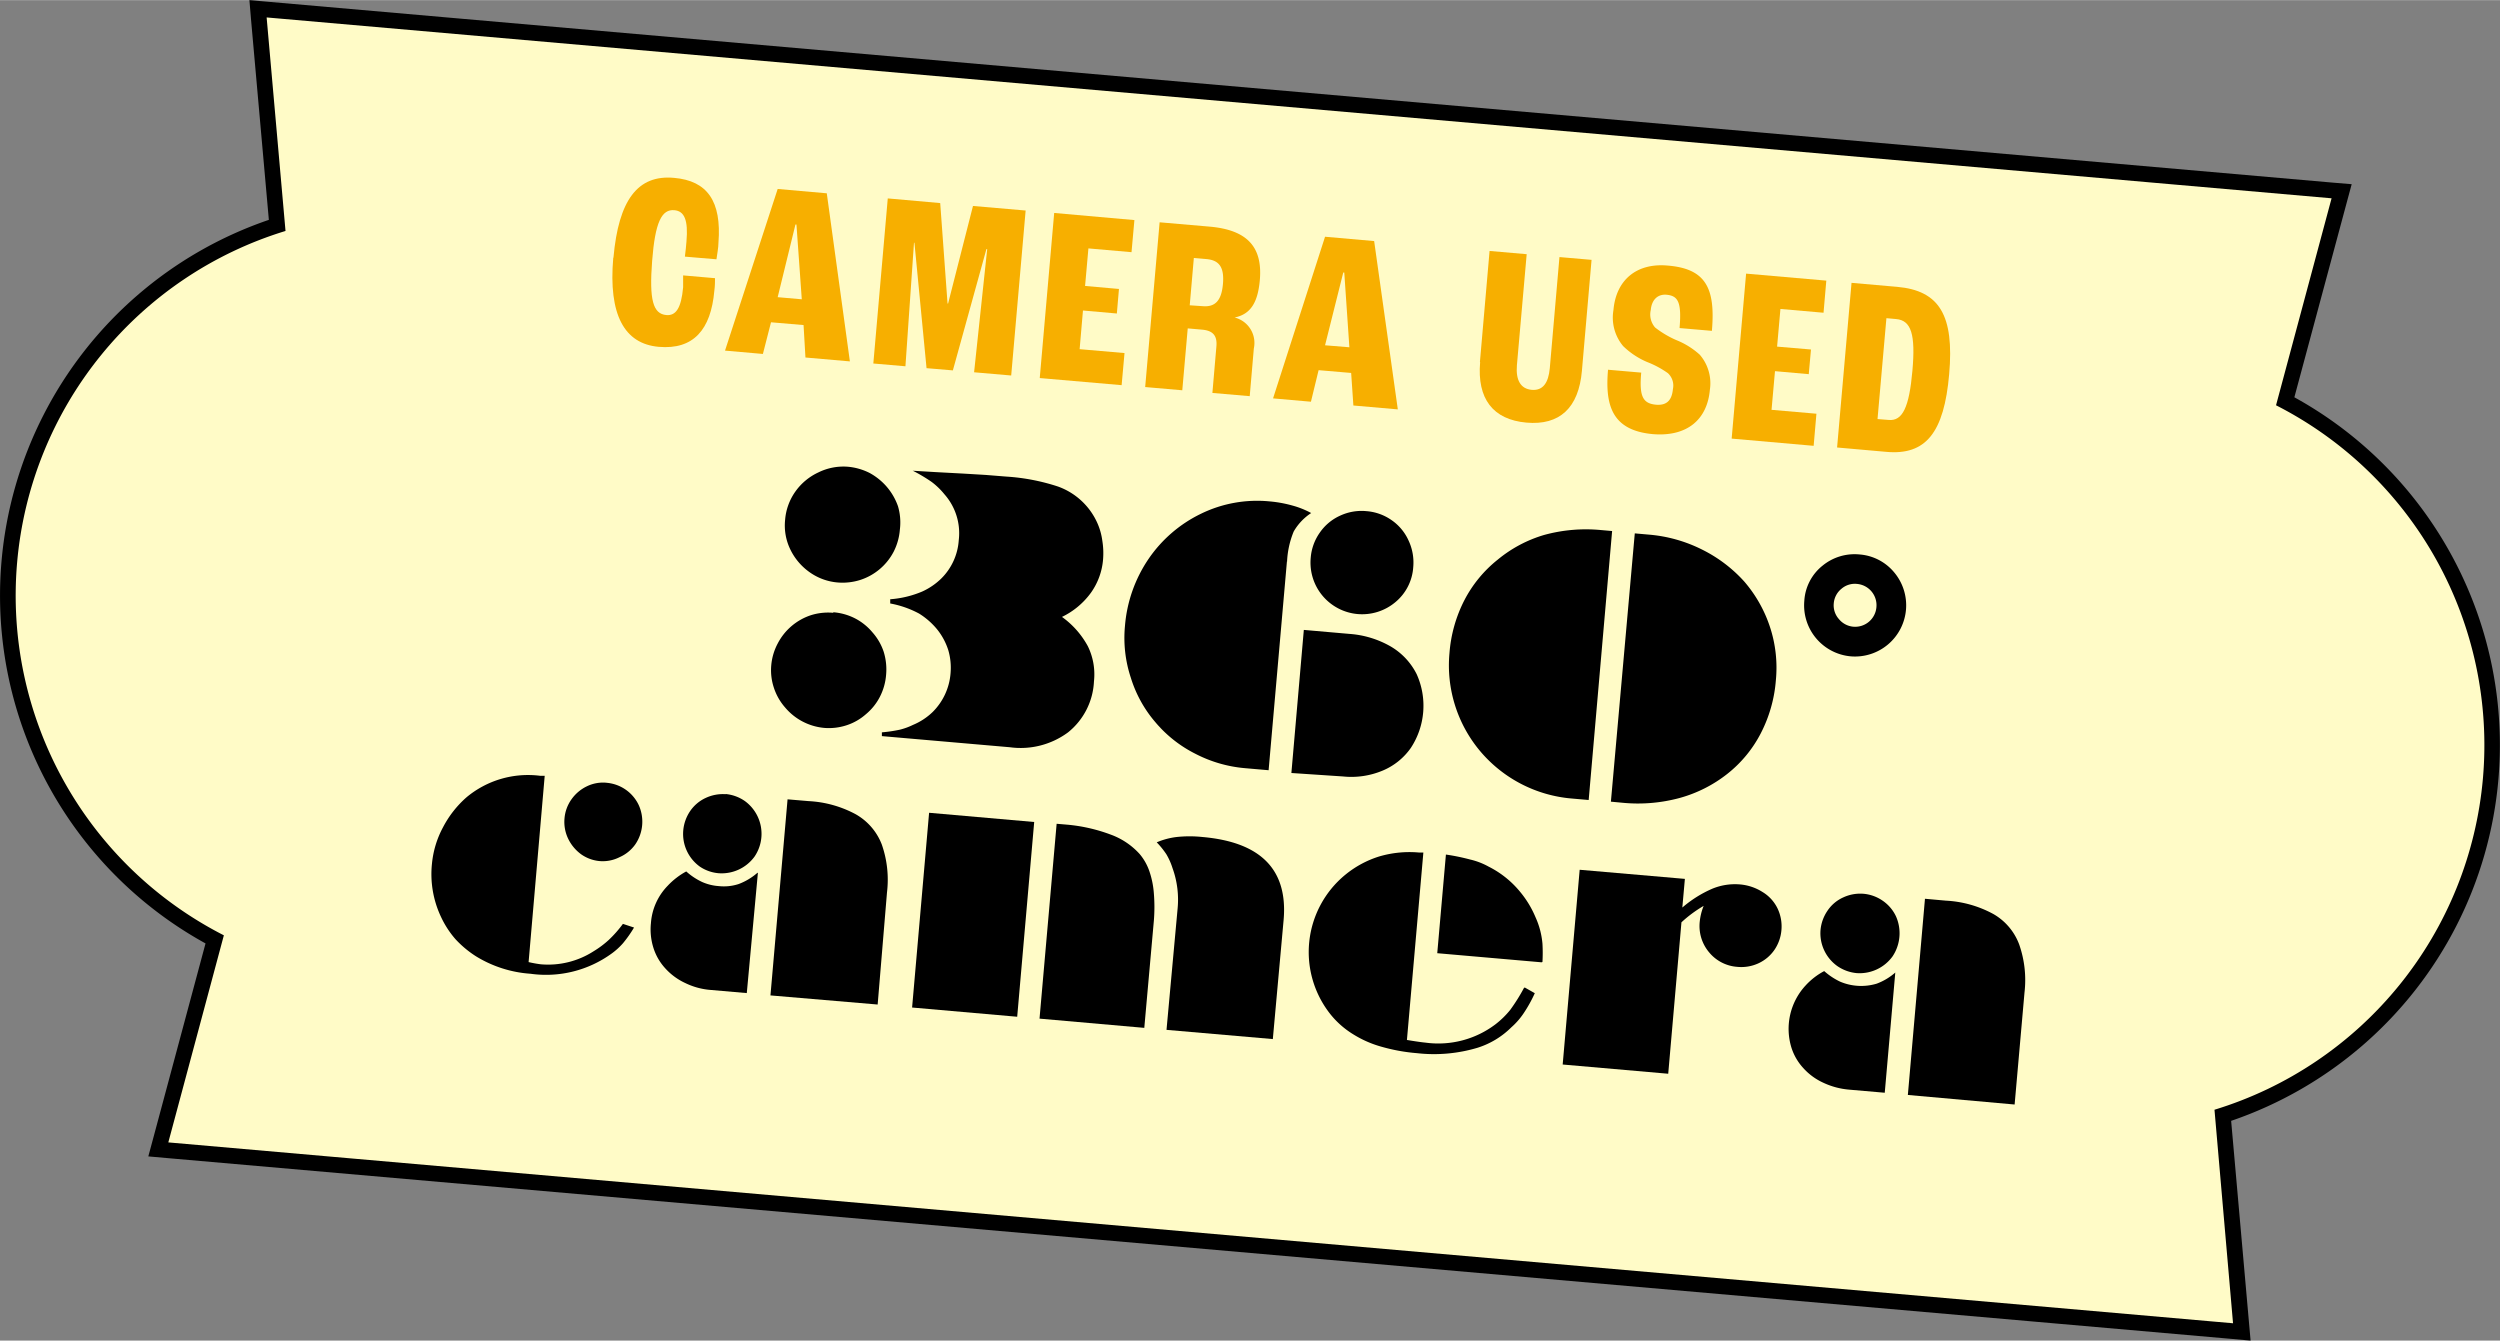
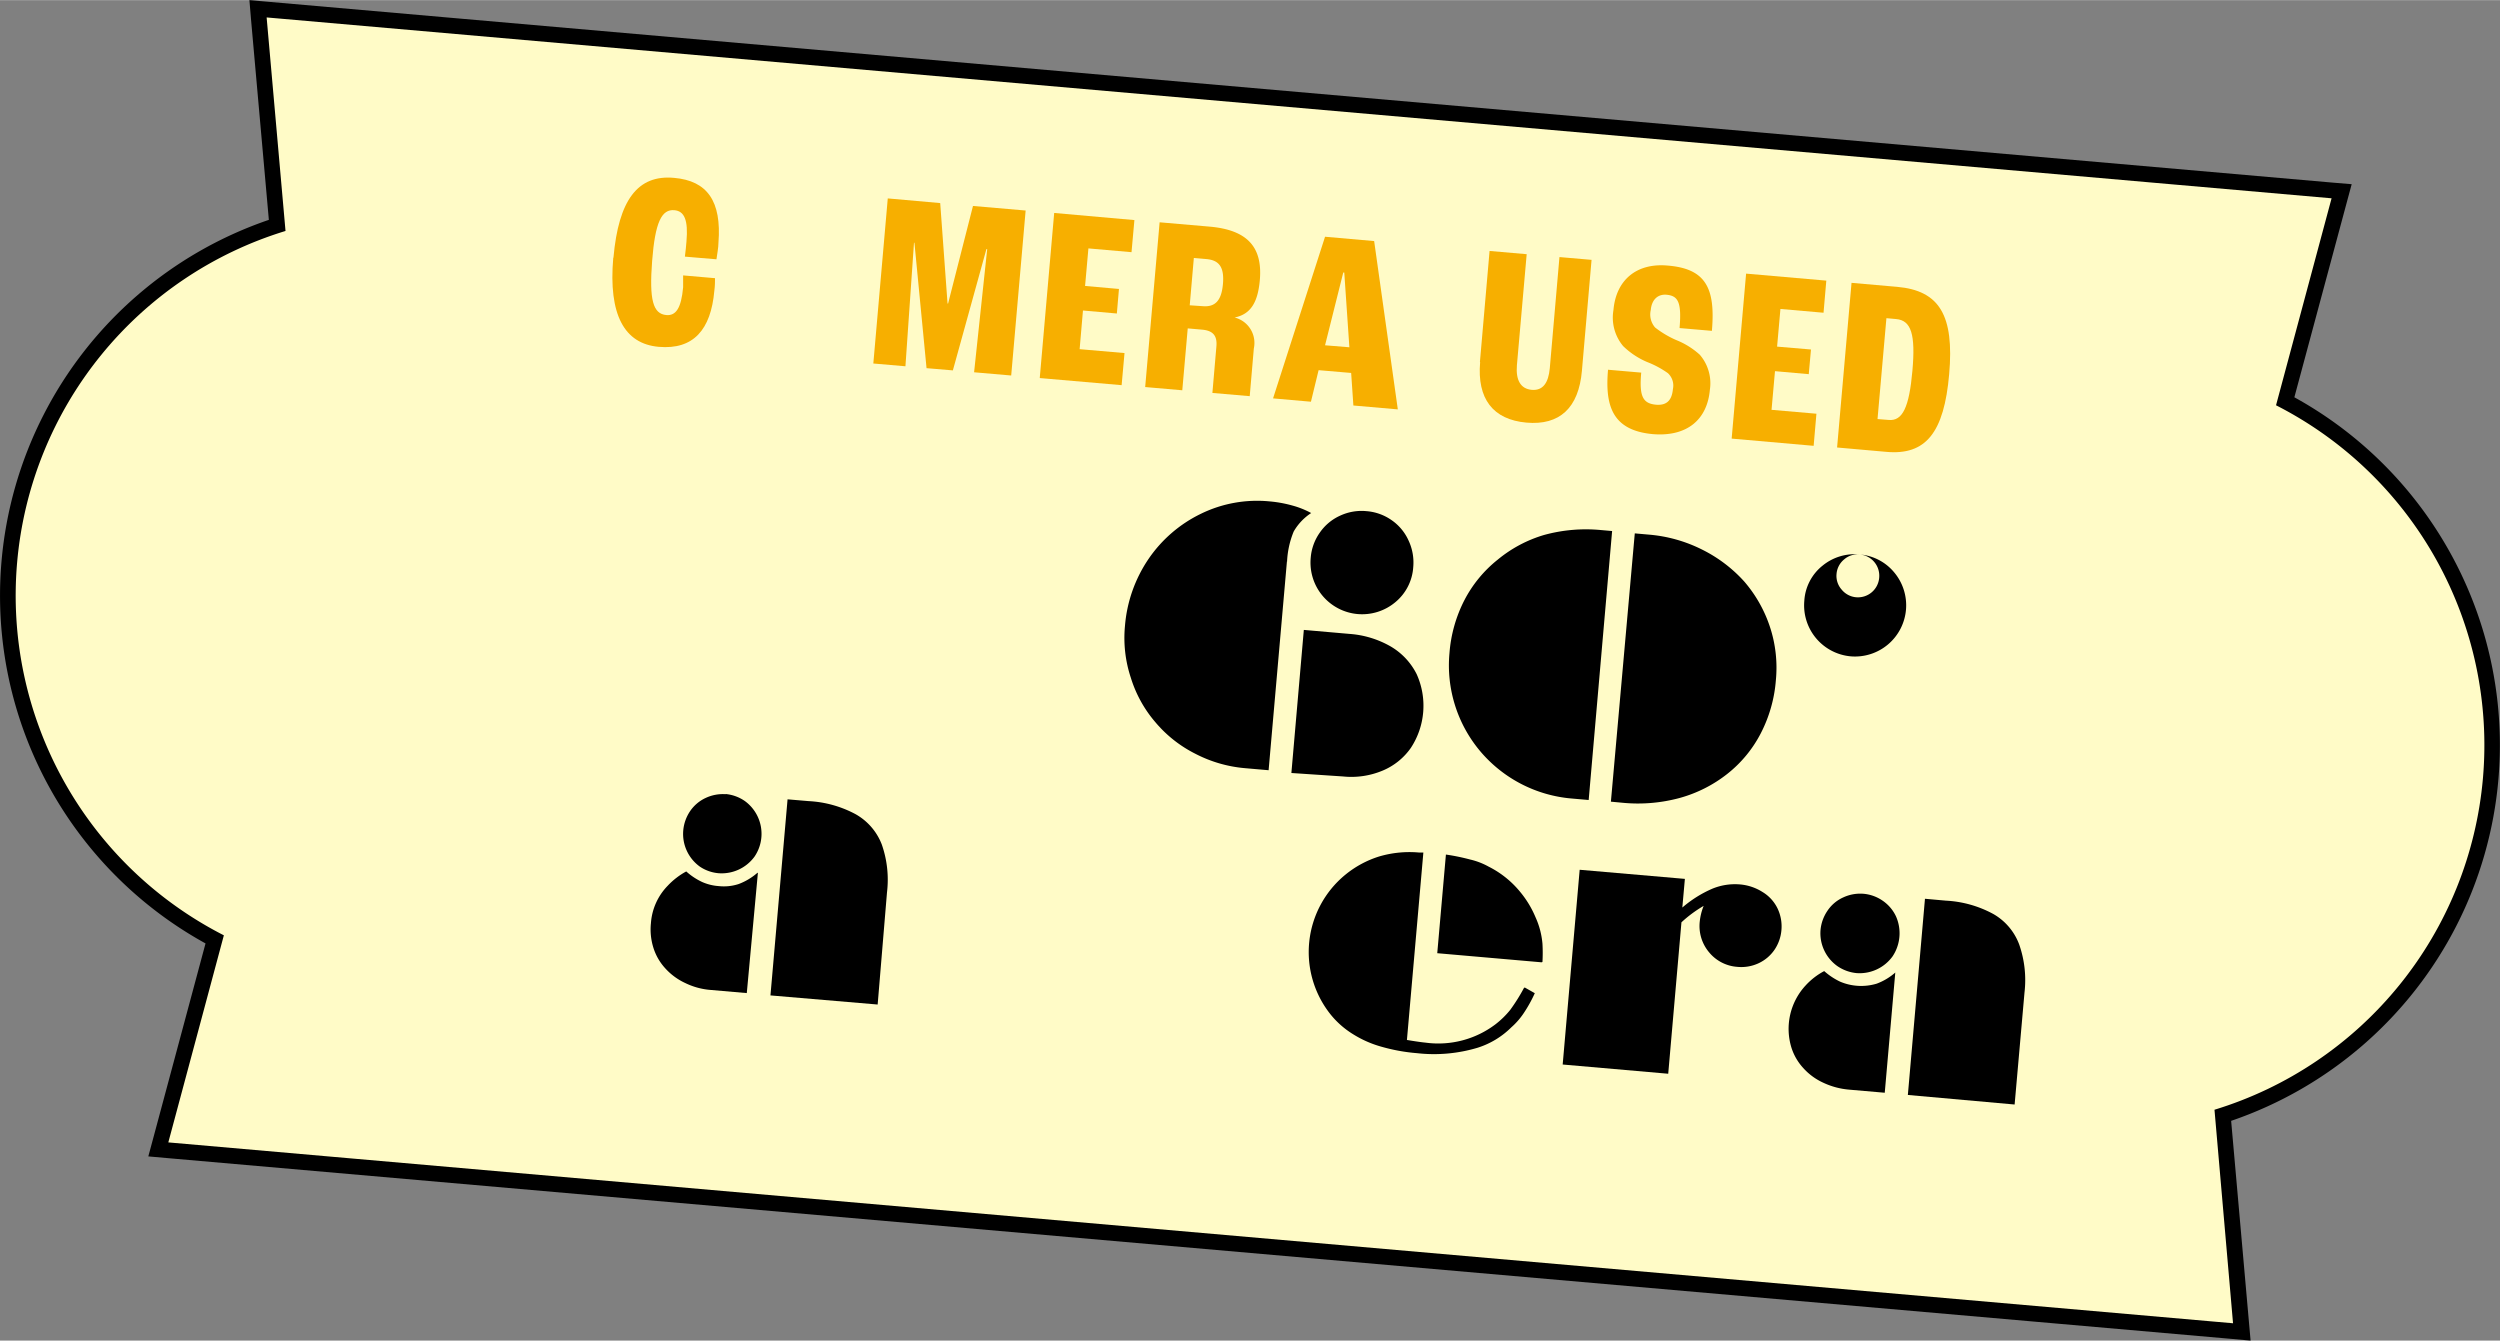
<svg xmlns="http://www.w3.org/2000/svg" width="79.38mm" height="42.57mm" viewBox="0 0 225.03 120.66">
  <rect x="0" y="0" width="225.03" height="120.66" fill="#808080" stroke="none" />
  <defs>
    <style>.cls-1{fill:none;}.cls-2{clip-path:url(#clip-path);}.cls-3{fill:#fffbc7;}.cls-4{fill:#f7af00;}</style>
    <clipPath id="clip-path" transform="translate(0)">
      <rect class="cls-1" width="225.02" height="120.66" />
    </clipPath>
  </defs>
  <g id="レイヤー_2" data-name="レイヤー 2">
    <g id="レイヤー_1-2" data-name="レイヤー 1">
      <g class="cls-2">
        <path class="cls-3" d="M14.25,103.45l5.08-18.9A35,35,0,0,1,25,20.28L23.23.78,210.77,17.21l-5.08,18.9a35,35,0,0,1-5.62,64.27l1.73,19.5Z" transform="translate(0)" />
        <path d="M24,1.56,209.87,17.84l-5,18.63a34.32,34.32,0,0,1-5.54,63.41L201,119.1,15.15,102.82l5-18.64a34.32,34.32,0,0,1,5.55-63.4ZM22.45,0l.14,1.68,1.61,18.1a35.74,35.74,0,0,0-5.7,65.13l-4.71,17.54-.44,1.63,1.68.15L200.9,120.51l1.68.15-.15-1.69-1.6-18.09a35.74,35.74,0,0,0,5.69-65.13l4.72-17.55.44-1.63L210,16.43,24.13.15Z" transform="translate(0)" />
        <path class="cls-4" d="M55.22,23.17C55.68,18,57.4,15.7,60.67,16c3,.26,4.29,2.1,4,5.83,0,.42-.12,1.08-.18,1.5l-2.84-.24c.07-.54.11-1,.14-1.36.17-1.94-.19-2.74-1.09-2.82-1.13-.1-1.73,1.05-2,4.57s.08,4.76,1.28,4.87c.83.07,1.34-.57,1.51-2.51,0-.31,0-.77,0-1.06l2.87.25c0,.27,0,.7-.06,1.13-.31,3.52-1.89,5.32-5,5.05s-4.54-2.9-4.1-8" transform="translate(0)" />
-         <path class="cls-4" d="M72.33,29.25,69.4,29l-.73,2.85-3.41-.3L70,17l4.42.39L76.5,32.52l-4-.35Zm-.16-2.32-.48-6.73H71.6L70,26.74Z" transform="translate(0)" />
        <polygon class="cls-4" points="79.91 17.85 84.63 18.27 85.29 27.31 85.34 27.31 87.58 18.53 92.32 18.94 91.02 33.79 87.68 33.5 88.86 22.41 88.79 22.41 85.77 33.33 83.4 33.13 82.31 21.84 82.27 21.84 81.5 32.96 78.61 32.71 79.91 17.85" />
        <polygon class="cls-4" points="94.89 19.16 102.11 19.8 101.85 22.69 97.97 22.35 97.67 25.73 100.72 26 100.53 28.21 97.48 27.94 97.18 31.42 101.22 31.77 100.96 34.66 93.59 34.02 94.89 19.16" />
        <path class="cls-4" d="M104.38,20l4.51.39c3.36.3,4.77,1.81,4.51,4.81-.18,2-.81,3.07-2.27,3.37v0a2.36,2.36,0,0,1,1.73,2.79l-.37,4.29-3.36-.29.36-4.18c.09-1-.33-1.44-1.32-1.52l-1.26-.11-.49,5.57-3.34-.29Zm3.89,7.55c1.1.09,1.68-.49,1.81-2s-.34-2.14-1.49-2.24l-1.13-.1-.37,4.26Z" transform="translate(0)" />
        <path class="cls-4" d="M121.62,33.56l-2.93-.25L118,36.15l-3.41-.3,4.68-14.55,4.42.39,2.13,15.15-4-.35Zm-.16-2.31L121,24.52h-.09l-1.64,6.55Z" transform="translate(0)" />
        <path class="cls-4" d="M133.21,32.58l.87-10,3.34.29-.88,10c-.11,1.35.34,2.12,1.33,2.21s1.51-.6,1.63-1.95l.87-10,2.89.25-.87,10c-.29,3.32-2,4.92-5,4.65s-4.45-2.14-4.16-5.45" transform="translate(0)" />
        <path class="cls-4" d="M144.73,33.27l3,.26c-.19,2.14.14,2.78,1.34,2.89,1,.08,1.42-.45,1.51-1.39a1.52,1.52,0,0,0-.45-1.45,8.48,8.48,0,0,0-1.86-1,7,7,0,0,1-2.17-1.44,4,4,0,0,1-.87-3.24c.23-2.69,2.07-4.28,4.94-4,3.34.29,4.26,2,3.92,5.87l-2.91-.25c.2-2.35-.14-2.9-1.17-3-.79-.07-1.34.45-1.42,1.37a1.78,1.78,0,0,0,.39,1.58,8.83,8.83,0,0,0,1.9,1.13A7,7,0,0,1,153,31.92a3.93,3.93,0,0,1,.91,3.15c-.23,2.64-2,4.24-5.1,4-3.65-.32-4.35-2.5-4.07-5.77" transform="translate(0)" />
        <polygon class="cls-4" points="157.17 24.62 164.39 25.25 164.14 28.14 160.26 27.8 159.96 31.19 163.01 31.45 162.81 33.67 159.77 33.4 159.46 36.88 163.5 37.23 163.25 40.12 155.87 39.47 157.17 24.62" />
        <path class="cls-4" d="M166.66,25.45l4.11.36c3.81.34,5.14,2.57,4.68,7.85s-2.1,7.34-5.69,7l-4.4-.39ZM170,37.79c1.26.12,1.85-1.15,2.14-4.43s-.11-4.53-1.46-4.65l-.88-.08L169,37.71Z" transform="translate(0)" />
-         <path d="M75,55.1a5.2,5.2,0,0,1,2,.57,5.1,5.1,0,0,1,1.54,1.25,5,5,0,0,1,1,1.73,5.34,5.34,0,0,1,.22,2.08,5.21,5.21,0,0,1-.57,2,5,5,0,0,1-1.25,1.55,4.92,4.92,0,0,1-1.76,1,5.11,5.11,0,0,1-2,.23,5.22,5.22,0,0,1-3.52-1.85,5.05,5.05,0,0,1-1-1.76,5,5,0,0,1-.24-2,5.11,5.11,0,0,1,.59-2,5.2,5.2,0,0,1,3-2.54,5.16,5.16,0,0,1,2-.21M76.29,42a5.37,5.37,0,0,1,2,.57,5.53,5.53,0,0,1,1.54,1.25,5.47,5.47,0,0,1,1,1.74A5.15,5.15,0,0,1,81,47.65a5.27,5.27,0,0,1-.56,2,5.19,5.19,0,0,1-3,2.54,5.27,5.27,0,0,1-2.05.23,5.08,5.08,0,0,1-2.51-.92,5.36,5.36,0,0,1-1.74-2.05,4.93,4.93,0,0,1-.47-2.67,5.08,5.08,0,0,1,.92-2.54,5.24,5.24,0,0,1,2.08-1.73A5.09,5.09,0,0,1,76.29,42m5.84.36,2.17.13,2.43.13,2,.12,1.87.15a18.6,18.6,0,0,1,4.62.89,6.15,6.15,0,0,1,3.55,3.28,5.74,5.74,0,0,1,.45,1.59,7,7,0,0,1,.07,1.69,6,6,0,0,1-1.09,3,6.94,6.94,0,0,1-2.61,2.18,7.84,7.84,0,0,1,2.33,2.64,5.76,5.76,0,0,1,.55,3.16,6.25,6.25,0,0,1-2.33,4.59,7.17,7.17,0,0,1-5.25,1.34l-11.51-1,0-.34A12.8,12.8,0,0,0,81,65.67a6,6,0,0,0,1.18-.43,5.71,5.71,0,0,0,1.77-1.16,5.51,5.51,0,0,0,1.61-3.47,5.66,5.66,0,0,0-.2-2.09,5.8,5.8,0,0,0-1-1.87,6.58,6.58,0,0,0-1.63-1.43,8.86,8.86,0,0,0-2.6-.91l0-.38A9.07,9.07,0,0,0,83,53.24a6,6,0,0,0,1.72-1.17,5.35,5.35,0,0,0,1.58-3.46A5.28,5.28,0,0,0,85,44.47a6.42,6.42,0,0,0-1.14-1.1,14.32,14.32,0,0,0-1.68-1" transform="translate(0)" />
        <path d="M115.84,50.51l-1.65,18.81-2.07-.18a11.92,11.92,0,0,1-4.54-1.31A11.36,11.36,0,0,1,104,65a11.2,11.2,0,0,1-2.21-4,11.37,11.37,0,0,1-.53-4.66,12.51,12.51,0,0,1,2.13-6.05,12.07,12.07,0,0,1,4.72-4.06,11.52,11.52,0,0,1,6.15-1.11,11.23,11.23,0,0,1,2.09.38,7.73,7.73,0,0,1,1.67.67,4.94,4.94,0,0,0-1.57,1.66,8.06,8.06,0,0,0-.6,2.74m.39,19,1.12-12.88,4.12.36a8.68,8.68,0,0,1,3.7,1.13,6,6,0,0,1,2.34,2.5A6.91,6.91,0,0,1,127,67.3a5.84,5.84,0,0,1-2.56,2.06,7.28,7.28,0,0,1-3.56.52ZM123,46a4.54,4.54,0,0,1,2.26.81,4.44,4.44,0,0,1,1.53,1.84,4.63,4.63,0,0,1,.42,2.37,4.46,4.46,0,0,1-1.62,3.18,4.65,4.65,0,0,1-7.61-4,4.53,4.53,0,0,1,.82-2.27,4.44,4.44,0,0,1,1.84-1.53A4.58,4.58,0,0,1,123,46" transform="translate(0)" />
        <path d="M145.11,47.79,143,72l-1.49-.13a12.11,12.11,0,0,1-8.28-4.27,12,12,0,0,1-2.76-8.82A12.5,12.5,0,0,1,131.82,54a11.32,11.32,0,0,1,3-3.64A11.78,11.78,0,0,1,139,48.14a14.22,14.22,0,0,1,5.09-.44ZM145,72.15,147.15,48l1.24.11a13.09,13.09,0,0,1,4.8,1.34A12.72,12.72,0,0,1,157,52.33a12,12,0,0,1,2.31,4.07,11.7,11.7,0,0,1,.54,4.81A12.51,12.51,0,0,1,158.49,66a11.18,11.18,0,0,1-3,3.64,12.1,12.1,0,0,1-4.31,2.18,14.36,14.36,0,0,1-5.22.42Z" transform="translate(0)" />
-         <path d="M167.4,49.9a4.48,4.48,0,0,1,3.09,1.6,4.61,4.61,0,0,1-3.9,7.57,4.61,4.61,0,0,1-4.18-5,4.38,4.38,0,0,1,1.65-3.17,4.54,4.54,0,0,1,3.34-1m-.25,2.65a1.84,1.84,0,0,0-1.4.44,1.88,1.88,0,0,0-.69,1.32,1.85,1.85,0,0,0,.46,1.4,1.89,1.89,0,0,0,1.29.69,1.92,1.92,0,0,0,2.09-1.76,1.92,1.92,0,0,0-1.75-2.09" transform="translate(0)" />
-         <path d="M56.07,83.15l1,.33a10.74,10.74,0,0,1-1,1.42,6.1,6.1,0,0,1-1,.91,10.06,10.06,0,0,1-7.32,1.83,10.76,10.76,0,0,1-4.92-1.58A9.35,9.35,0,0,1,41,84.53a8.46,8.46,0,0,1-1.3-2,9,9,0,0,1-.82-4.78,8.64,8.64,0,0,1,1-3.3A9.3,9.3,0,0,1,42,71.75a8.64,8.64,0,0,1,6.61-1.93l.42,0L47.58,86.59a10.51,10.51,0,0,0,1.11.2,7.58,7.58,0,0,0,4.75-1.18,8.62,8.62,0,0,0,1.34-1,10.6,10.6,0,0,0,1.29-1.46m-1.48-12.7a3.52,3.52,0,0,1,2.9,2A3.62,3.62,0,0,1,57.18,76a3.4,3.4,0,0,1-1.4,1.14A3.34,3.34,0,0,1,54,77.5a3.41,3.41,0,0,1-1.7-.62,3.75,3.75,0,0,1-1.16-1.4,3.49,3.49,0,0,1-.33-1.8,3.45,3.45,0,0,1,.63-1.74,3.61,3.61,0,0,1,1.38-1.17,3.32,3.32,0,0,1,1.8-.32" transform="translate(0)" />
+         <path d="M167.4,49.9a4.48,4.48,0,0,1,3.09,1.6,4.61,4.61,0,0,1-3.9,7.57,4.61,4.61,0,0,1-4.18-5,4.38,4.38,0,0,1,1.65-3.17,4.54,4.54,0,0,1,3.34-1a1.84,1.84,0,0,0-1.4.44,1.88,1.88,0,0,0-.69,1.32,1.85,1.85,0,0,0,.46,1.4,1.89,1.89,0,0,0,1.29.69,1.92,1.92,0,0,0,2.09-1.76,1.92,1.92,0,0,0-1.75-2.09" transform="translate(0)" />
        <path d="M68.22,78.55l-1,10.83-3.22-.28a6.33,6.33,0,0,1-2.33-.63,5.56,5.56,0,0,1-1.79-1.32,4.9,4.9,0,0,1-1.06-1.83,5.49,5.49,0,0,1-.23-2.22,5.36,5.36,0,0,1,1.51-3.38,6.62,6.62,0,0,1,1.67-1.29,5.79,5.79,0,0,0,1.43.95,4.46,4.46,0,0,0,1.5.37,4.26,4.26,0,0,0,1.8-.19,5.55,5.55,0,0,0,1.67-1m-2.87-7.1a3.63,3.63,0,0,1,1.74.63,3.65,3.65,0,0,1,.88,5,3.66,3.66,0,0,1-3.25,1.5A3.56,3.56,0,0,1,63,78a3.63,3.63,0,0,1-1.5-3.25A3.67,3.67,0,0,1,62.12,73a3.45,3.45,0,0,1,1.41-1.19,3.64,3.64,0,0,1,1.82-.33m4,18.11,1.54-17.65,1.89.16A10,10,0,0,1,77,73.27,5.31,5.31,0,0,1,79.37,76a9.6,9.6,0,0,1,.47,4.32L79,90.41Z" transform="translate(0)" />
-         <path d="M82.1,90.68l1.53-17.53,9.46.83L91.56,91.51Zm11.47,1,1.54-17.54.83.07a14.86,14.86,0,0,1,4,.89,6.51,6.51,0,0,1,2.64,1.76,4.83,4.83,0,0,1,.87,1.53,7.9,7.9,0,0,1,.41,2,15.06,15.06,0,0,1,0,2.49L103,92.51Zm21,1.84L105,92.69l1-10.93a8.35,8.35,0,0,0-.46-3.63,5.93,5.93,0,0,0-.55-1.24,7.45,7.45,0,0,0-.87-1.08,6.56,6.56,0,0,1,1.8-.48,11,11,0,0,1,2.31,0q7.91.69,7.31,7.48Z" transform="translate(0)" />
        <path d="M137.27,88.89l.88.5a12.35,12.35,0,0,1-1,1.8,6.48,6.48,0,0,1-1.11,1.27A7.51,7.51,0,0,1,133,94.3a13.62,13.62,0,0,1-5.44.49,16.43,16.43,0,0,1-3.24-.59,9.67,9.67,0,0,1-2.53-1.12,7.93,7.93,0,0,1-2-1.75,9,9,0,0,1,1.29-12.59,9.06,9.06,0,0,1,3.07-1.66,9.66,9.66,0,0,1,3.6-.35l.37,0-1.48,16.87c.79.13,1.34.21,1.68.24a8.52,8.52,0,0,0,6.29-1.65,7.86,7.86,0,0,0,1.33-1.3,16.54,16.54,0,0,0,1.25-2m1.57-2.28-9.39-.82.78-8.88a19,19,0,0,1,2.19.45A6.35,6.35,0,0,1,134,78a8.68,8.68,0,0,1,2.84,2.28,9,9,0,0,1,1.37,2.26,7.27,7.27,0,0,1,.63,2.39,14.66,14.66,0,0,1,0,1.65" transform="translate(0)" />
        <path d="M140.66,95.81l1.53-17.53,9.47.82-.23,2.58a10.52,10.52,0,0,1,2.71-1.7,5.34,5.34,0,0,1,2.49-.38,4.48,4.48,0,0,1,2,.67A3.52,3.52,0,0,1,160,81.76a3.75,3.75,0,0,1,.35,1.95,3.7,3.7,0,0,1-.63,1.78,3.54,3.54,0,0,1-1.44,1.21,3.68,3.68,0,0,1-1.89.32,3.61,3.61,0,0,1-2.55-1.31,3.67,3.67,0,0,1-.84-2.79,5.15,5.15,0,0,1,.35-1.39,11.37,11.37,0,0,0-2,1.48l-1.19,13.63Z" transform="translate(0)" />
        <path d="M170.6,87.51l-.95,10.84-3.22-.28a6.8,6.8,0,0,1-2.33-.63,5.45,5.45,0,0,1-1.79-1.32,4.9,4.9,0,0,1-1.06-1.83,5.75,5.75,0,0,1,1.28-5.6,6.19,6.19,0,0,1,1.67-1.29,6.08,6.08,0,0,0,1.43.95,4.85,4.85,0,0,0,3.3.18,5.4,5.4,0,0,0,1.67-1m-2.87-7.09a3.57,3.57,0,0,1,1.74.63,3.51,3.51,0,0,1,1.19,1.4,3.75,3.75,0,0,1-.31,3.61,3.66,3.66,0,0,1-3.25,1.5,3.66,3.66,0,0,1-1.73-.64,3.63,3.63,0,0,1-1.5-3.25,3.67,3.67,0,0,1,.63-1.73,3.37,3.37,0,0,1,1.41-1.19,3.64,3.64,0,0,1,1.82-.33m4,18.11,1.54-17.66,1.89.17a10,10,0,0,1,4.26,1.2A5.27,5.27,0,0,1,181.75,85a9.7,9.7,0,0,1,.48,4.32l-.89,10.09Z" transform="translate(0)" />
      </g>
    </g>
  </g>
</svg>